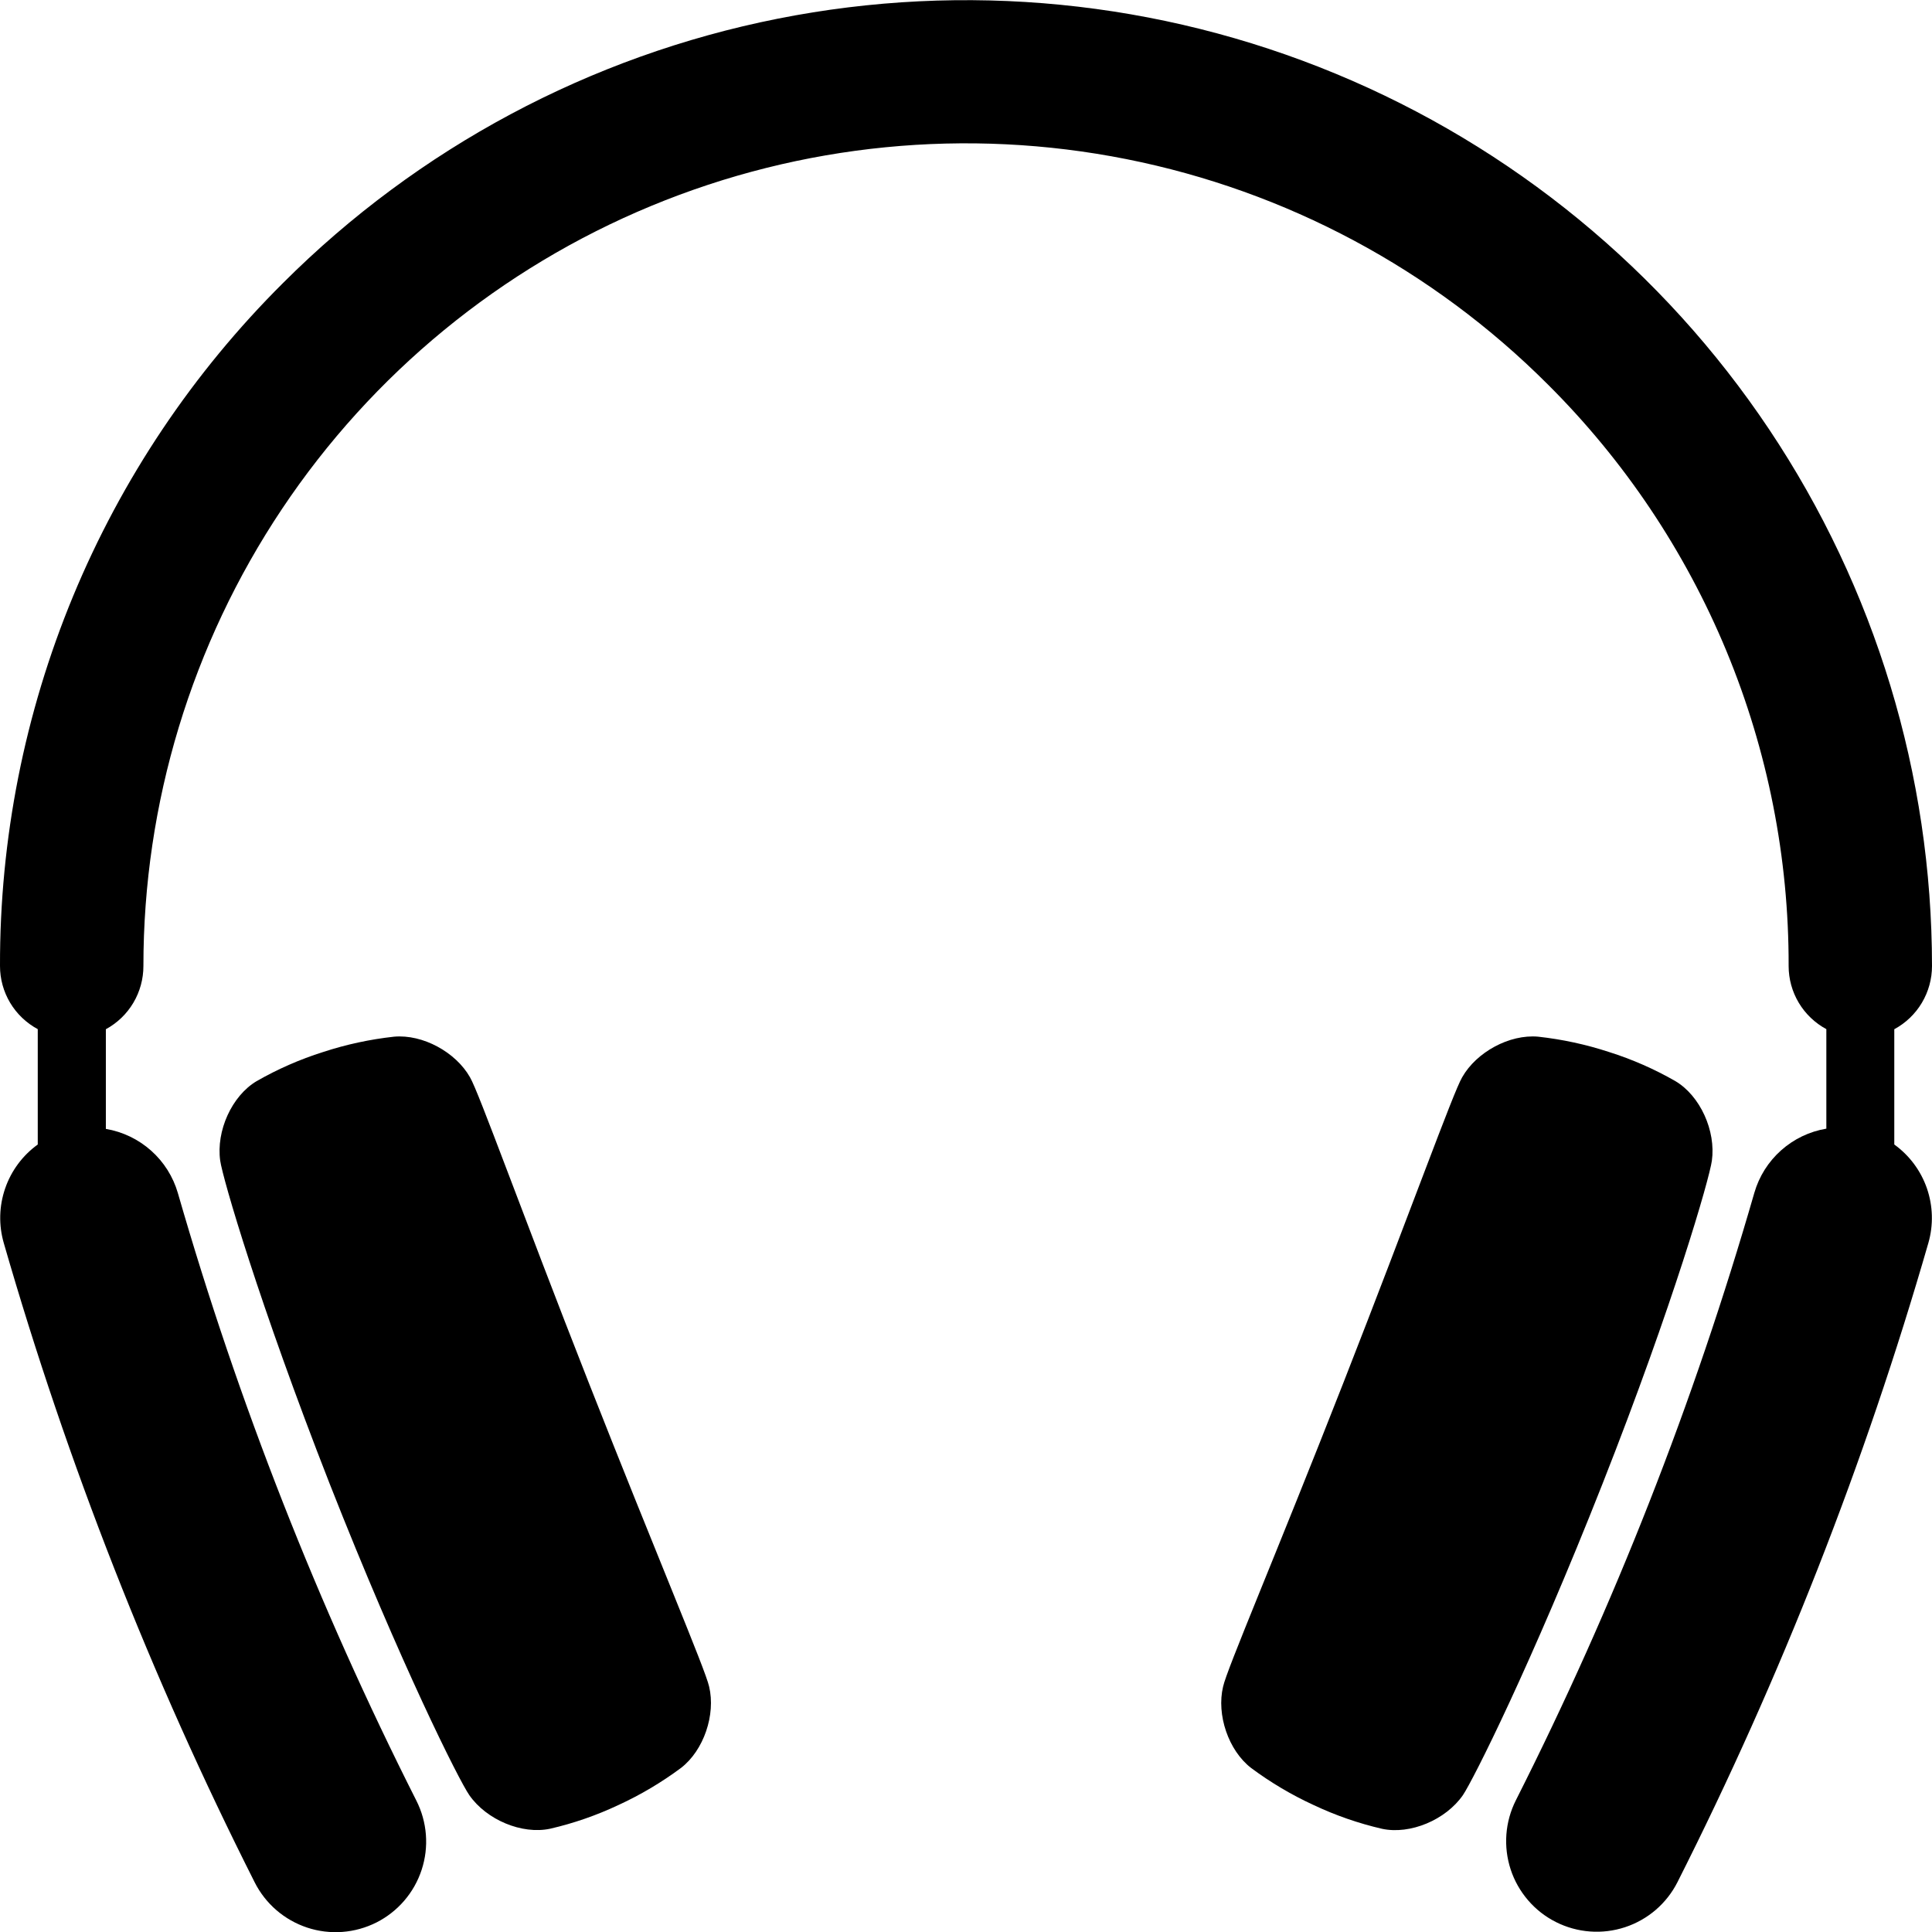
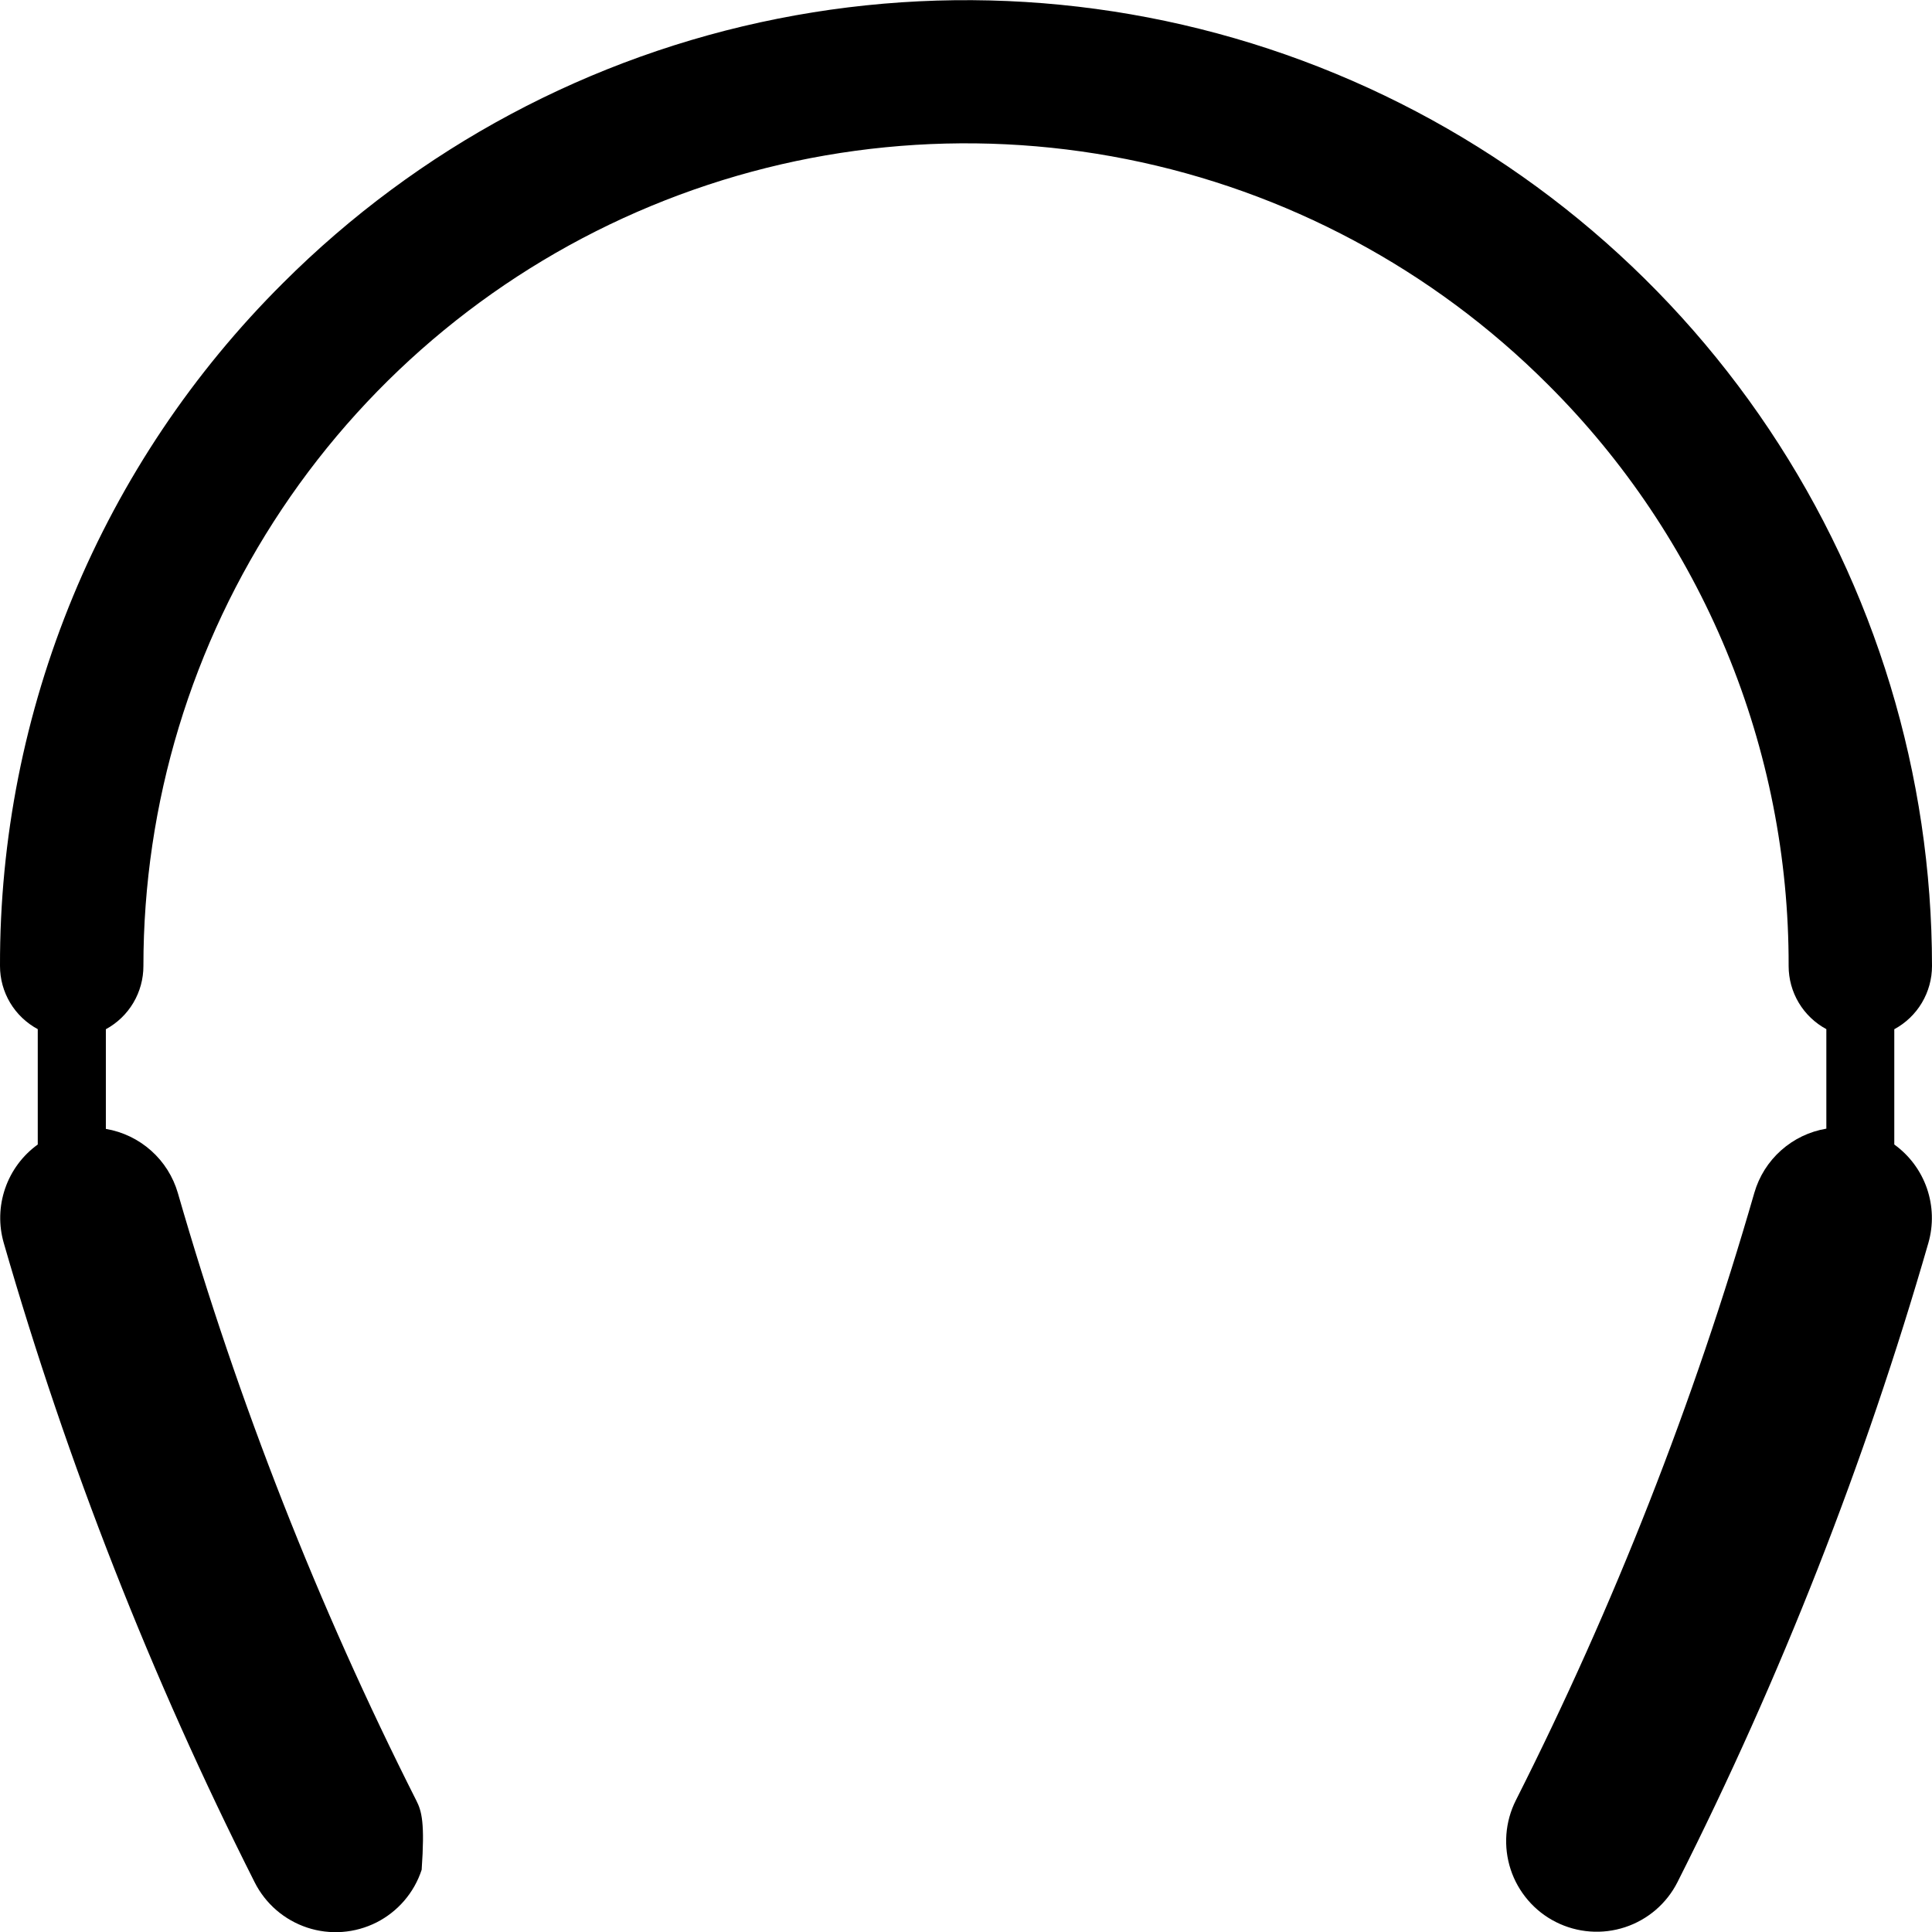
<svg xmlns="http://www.w3.org/2000/svg" width="48" height="48" viewBox="0 0 48 48" fill="none">
  <g clip-path="url(#clip0_1269_42)">
-     <path d="M8.191 36.865C9.955 41.347 11.401 44.228 11.66 44.6C12.086 45.212 12.966 45.584 13.668 45.434C14.255 45.299 14.825 45.1 15.37 44.843C15.917 44.591 16.436 44.283 16.919 43.924C17.487 43.486 17.784 42.598 17.618 41.903C17.524 41.474 16.312 38.636 14.623 34.342C12.935 30.048 11.899 27.14 11.676 26.763C11.323 26.141 10.504 25.692 9.79 25.756C9.191 25.822 8.6 25.949 8.028 26.137C7.453 26.318 6.899 26.561 6.375 26.861C5.758 27.228 5.367 28.099 5.471 28.838C5.536 29.285 6.435 32.38 8.191 36.865ZM42.531 28.838C42.634 28.099 42.243 27.228 41.626 26.861C41.104 26.561 40.55 26.318 39.976 26.137C39.404 25.949 38.813 25.822 38.215 25.756C37.5 25.692 36.681 26.141 36.328 26.763C36.105 27.138 35.064 30.044 33.381 34.342C31.698 38.639 30.479 41.474 30.387 41.905C30.221 42.6 30.517 43.488 31.085 43.926C31.568 44.285 32.087 44.593 32.635 44.845C33.179 45.102 33.749 45.3 34.336 45.436C35.038 45.586 35.918 45.214 36.344 44.602C36.599 44.227 38.046 41.349 39.813 36.867C41.58 32.384 42.469 29.285 42.531 28.838Z" fill="black" />
-     <path d="M47.063 28.435V25.571C47.346 25.418 47.583 25.192 47.748 24.915C47.913 24.638 48 24.322 48 24C47.999 19.254 46.591 14.615 43.954 10.668C41.317 6.722 37.569 3.647 33.184 1.831C28.799 0.014 23.974 -0.461 19.319 0.465C14.664 1.391 10.388 3.676 7.031 7.032C4.796 9.255 3.023 11.899 1.816 14.812C0.61 17.724 -0.008 20.848 7.47982e-05 24C0 24.322 0.087 24.638 0.252 24.914C0.417 25.19 0.654 25.416 0.938 25.569V28.435C0.562 28.706 0.279 29.087 0.128 29.526C-0.023 29.964 -0.035 30.438 0.094 30.883C1.672 36.36 3.759 41.677 6.327 46.765C6.46 47.029 6.644 47.265 6.868 47.458C7.092 47.651 7.352 47.798 7.633 47.891C7.914 47.984 8.21 48.02 8.506 47.998C8.801 47.976 9.088 47.896 9.353 47.763C9.617 47.629 9.852 47.445 10.045 47.22C10.237 46.996 10.384 46.736 10.476 46.454C10.568 46.173 10.604 45.877 10.581 45.581C10.558 45.286 10.478 44.999 10.344 44.735C7.902 39.9 5.919 34.846 4.419 29.641C4.301 29.234 4.07 28.868 3.754 28.587C3.437 28.305 3.048 28.118 2.63 28.047V25.571C2.913 25.417 3.149 25.191 3.313 24.914C3.477 24.638 3.563 24.322 3.563 24C3.562 19.958 4.761 16.006 7.006 12.645C9.252 9.283 12.444 6.663 16.179 5.116C19.914 3.569 24.024 3.165 27.989 3.954C31.954 4.743 35.595 6.69 38.453 9.549C40.357 11.443 41.865 13.695 42.893 16.175C43.92 18.656 44.445 21.316 44.438 24C44.438 24.322 44.525 24.638 44.69 24.914C44.855 25.19 45.092 25.416 45.375 25.569V28.041C44.957 28.111 44.567 28.298 44.251 28.58C43.934 28.862 43.704 29.227 43.586 29.635C42.086 34.84 40.103 39.893 37.661 44.728C37.528 44.992 37.448 45.28 37.426 45.574C37.404 45.869 37.44 46.165 37.532 46.446C37.624 46.727 37.771 46.986 37.964 47.211C38.156 47.435 38.391 47.619 38.655 47.752C38.919 47.885 39.206 47.965 39.501 47.987C39.796 48.01 40.092 47.973 40.373 47.881C40.653 47.789 40.913 47.642 41.137 47.45C41.361 47.257 41.545 47.022 41.678 46.758C44.246 41.67 46.333 36.353 47.911 30.877C48.038 30.432 48.024 29.959 47.873 29.522C47.721 29.085 47.438 28.705 47.063 28.435Z" fill="black" />
+     <path d="M47.063 28.435V25.571C47.346 25.418 47.583 25.192 47.748 24.915C47.913 24.638 48 24.322 48 24C47.999 19.254 46.591 14.615 43.954 10.668C41.317 6.722 37.569 3.647 33.184 1.831C28.799 0.014 23.974 -0.461 19.319 0.465C14.664 1.391 10.388 3.676 7.031 7.032C4.796 9.255 3.023 11.899 1.816 14.812C0.61 17.724 -0.008 20.848 7.47982e-05 24C0 24.322 0.087 24.638 0.252 24.914C0.417 25.19 0.654 25.416 0.938 25.569V28.435C0.562 28.706 0.279 29.087 0.128 29.526C-0.023 29.964 -0.035 30.438 0.094 30.883C1.672 36.36 3.759 41.677 6.327 46.765C6.46 47.029 6.644 47.265 6.868 47.458C7.092 47.651 7.352 47.798 7.633 47.891C7.914 47.984 8.21 48.02 8.506 47.998C8.801 47.976 9.088 47.896 9.353 47.763C9.617 47.629 9.852 47.445 10.045 47.22C10.237 46.996 10.384 46.736 10.476 46.454C10.558 45.286 10.478 44.999 10.344 44.735C7.902 39.9 5.919 34.846 4.419 29.641C4.301 29.234 4.07 28.868 3.754 28.587C3.437 28.305 3.048 28.118 2.63 28.047V25.571C2.913 25.417 3.149 25.191 3.313 24.914C3.477 24.638 3.563 24.322 3.563 24C3.562 19.958 4.761 16.006 7.006 12.645C9.252 9.283 12.444 6.663 16.179 5.116C19.914 3.569 24.024 3.165 27.989 3.954C31.954 4.743 35.595 6.69 38.453 9.549C40.357 11.443 41.865 13.695 42.893 16.175C43.92 18.656 44.445 21.316 44.438 24C44.438 24.322 44.525 24.638 44.69 24.914C44.855 25.19 45.092 25.416 45.375 25.569V28.041C44.957 28.111 44.567 28.298 44.251 28.58C43.934 28.862 43.704 29.227 43.586 29.635C42.086 34.84 40.103 39.893 37.661 44.728C37.528 44.992 37.448 45.28 37.426 45.574C37.404 45.869 37.44 46.165 37.532 46.446C37.624 46.727 37.771 46.986 37.964 47.211C38.156 47.435 38.391 47.619 38.655 47.752C38.919 47.885 39.206 47.965 39.501 47.987C39.796 48.01 40.092 47.973 40.373 47.881C40.653 47.789 40.913 47.642 41.137 47.45C41.361 47.257 41.545 47.022 41.678 46.758C44.246 41.67 46.333 36.353 47.911 30.877C48.038 30.432 48.024 29.959 47.873 29.522C47.721 29.085 47.438 28.705 47.063 28.435Z" fill="black" />
  </g>
  <defs>
    <clipPath id="clip0_1269_42">
      <rect width="48" height="48" fill="white" />
    </clipPath>
  </defs>
</svg>